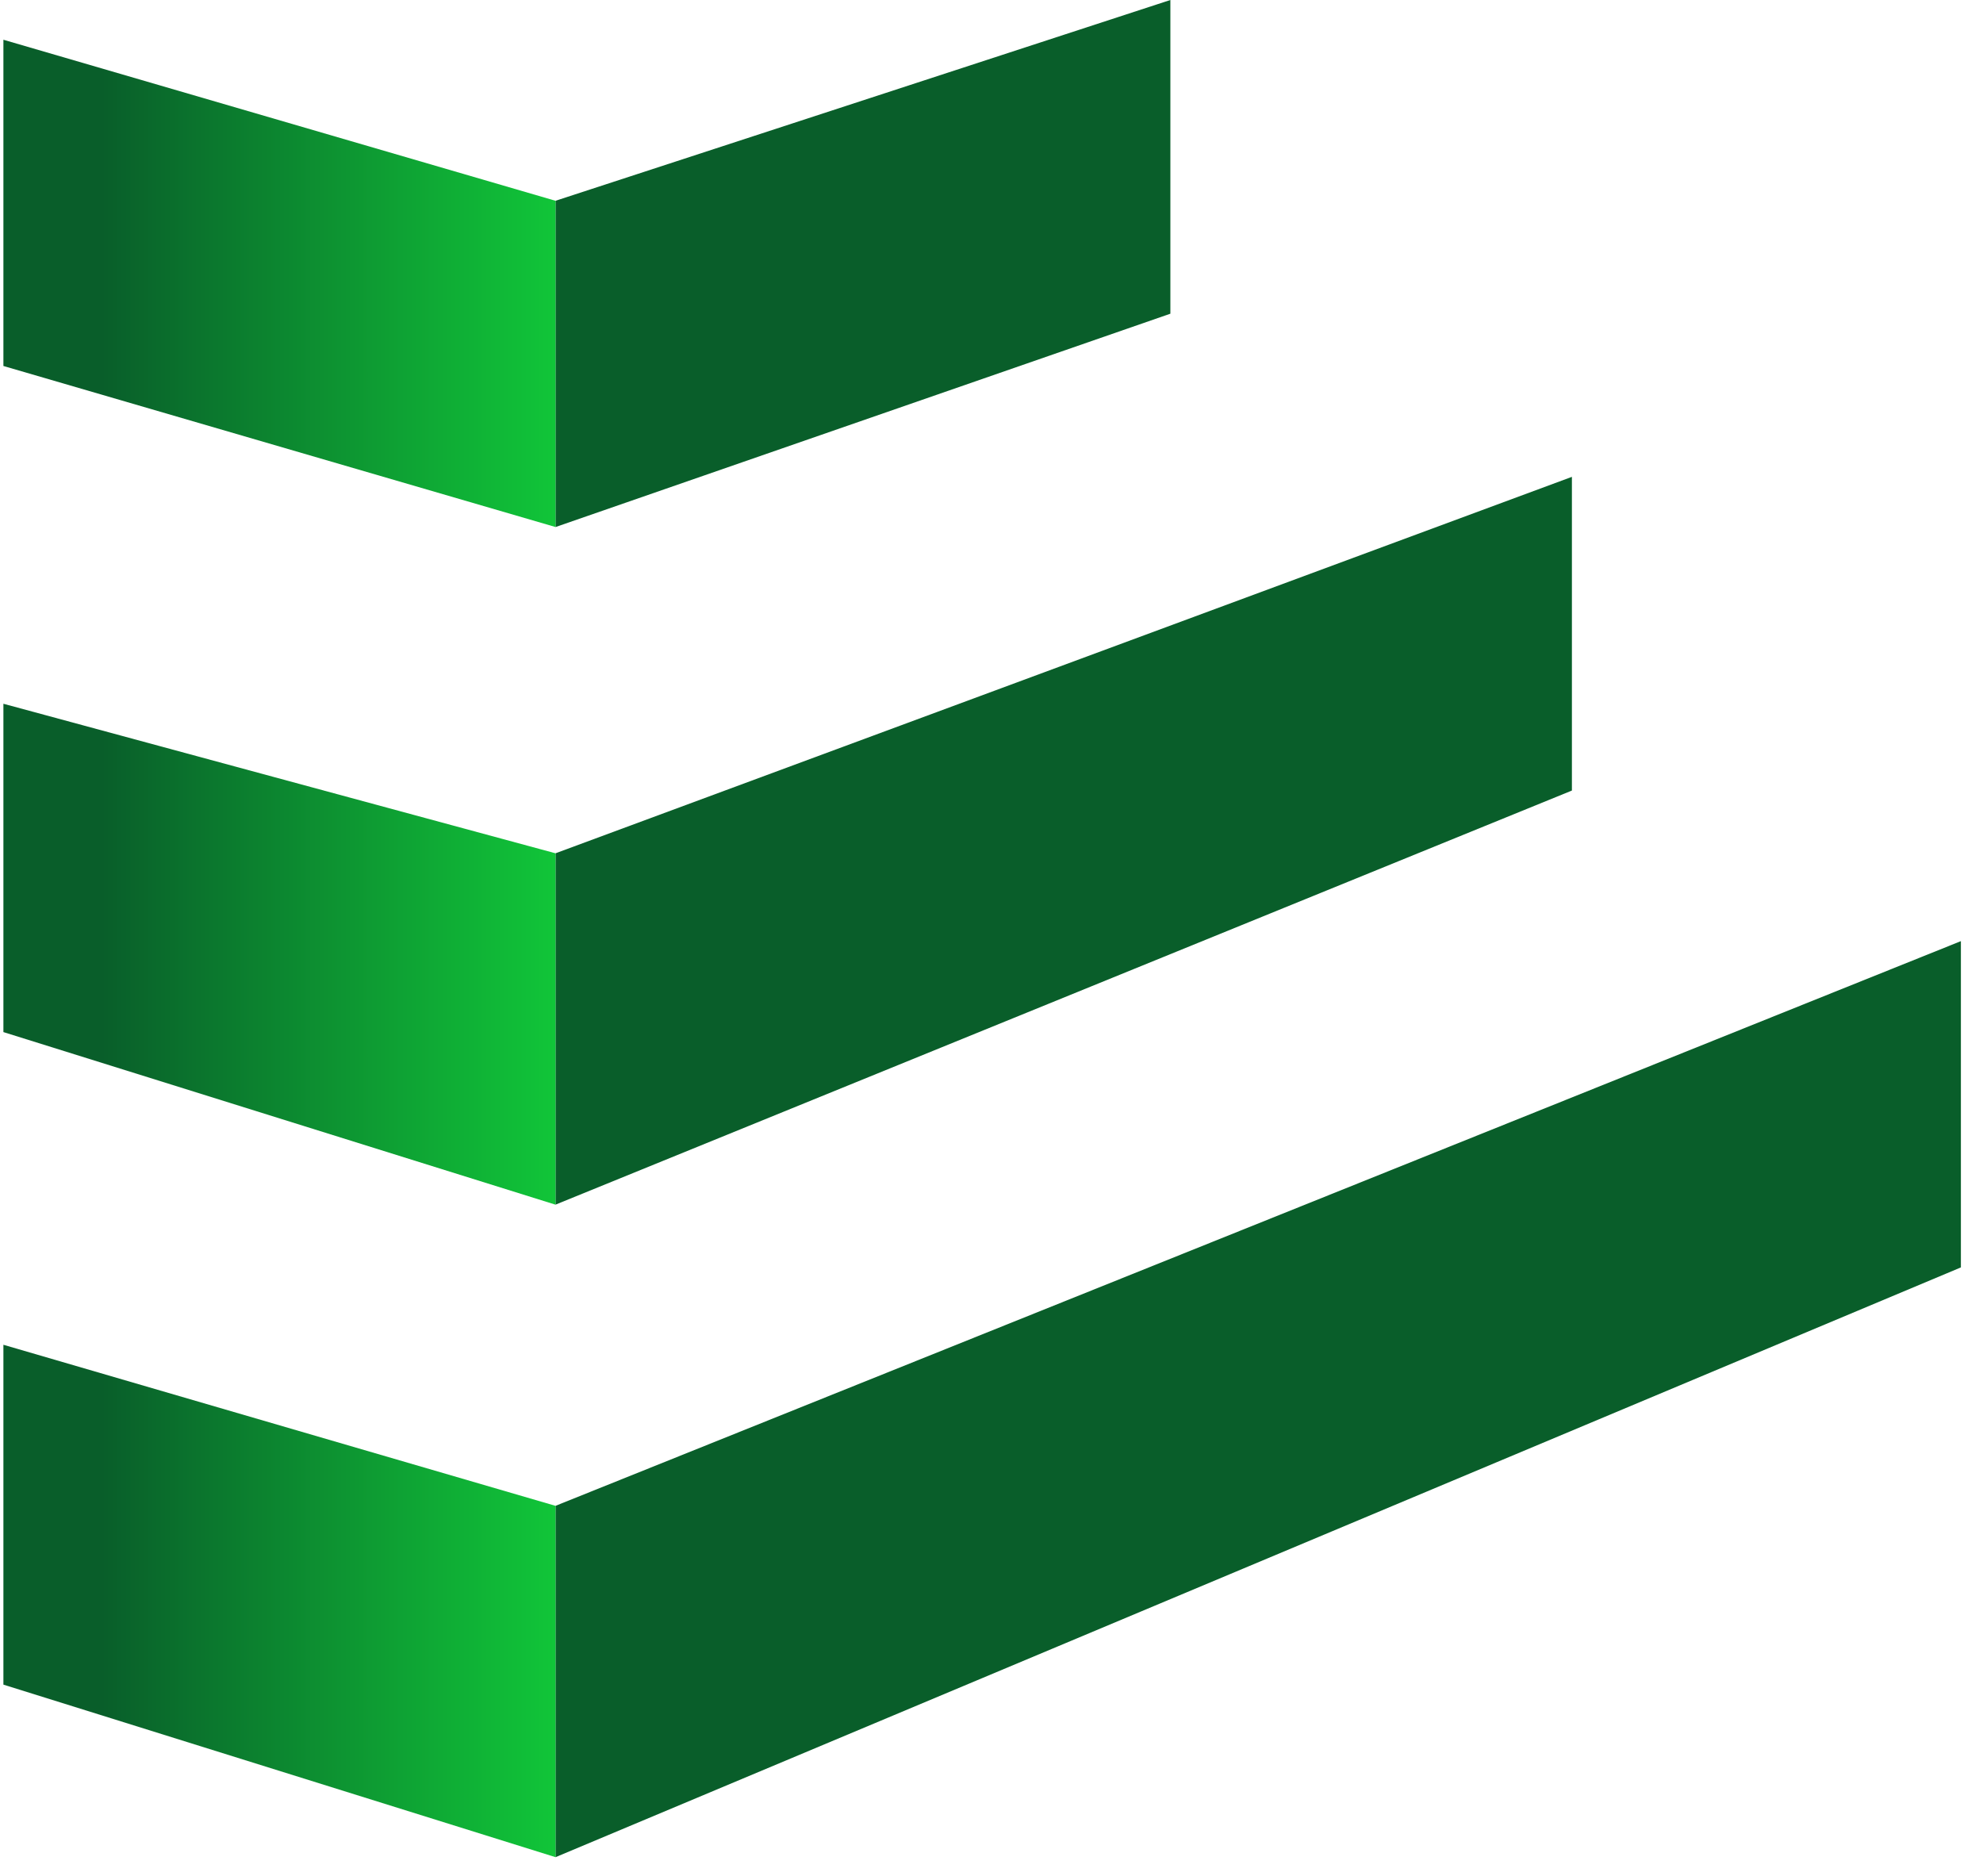
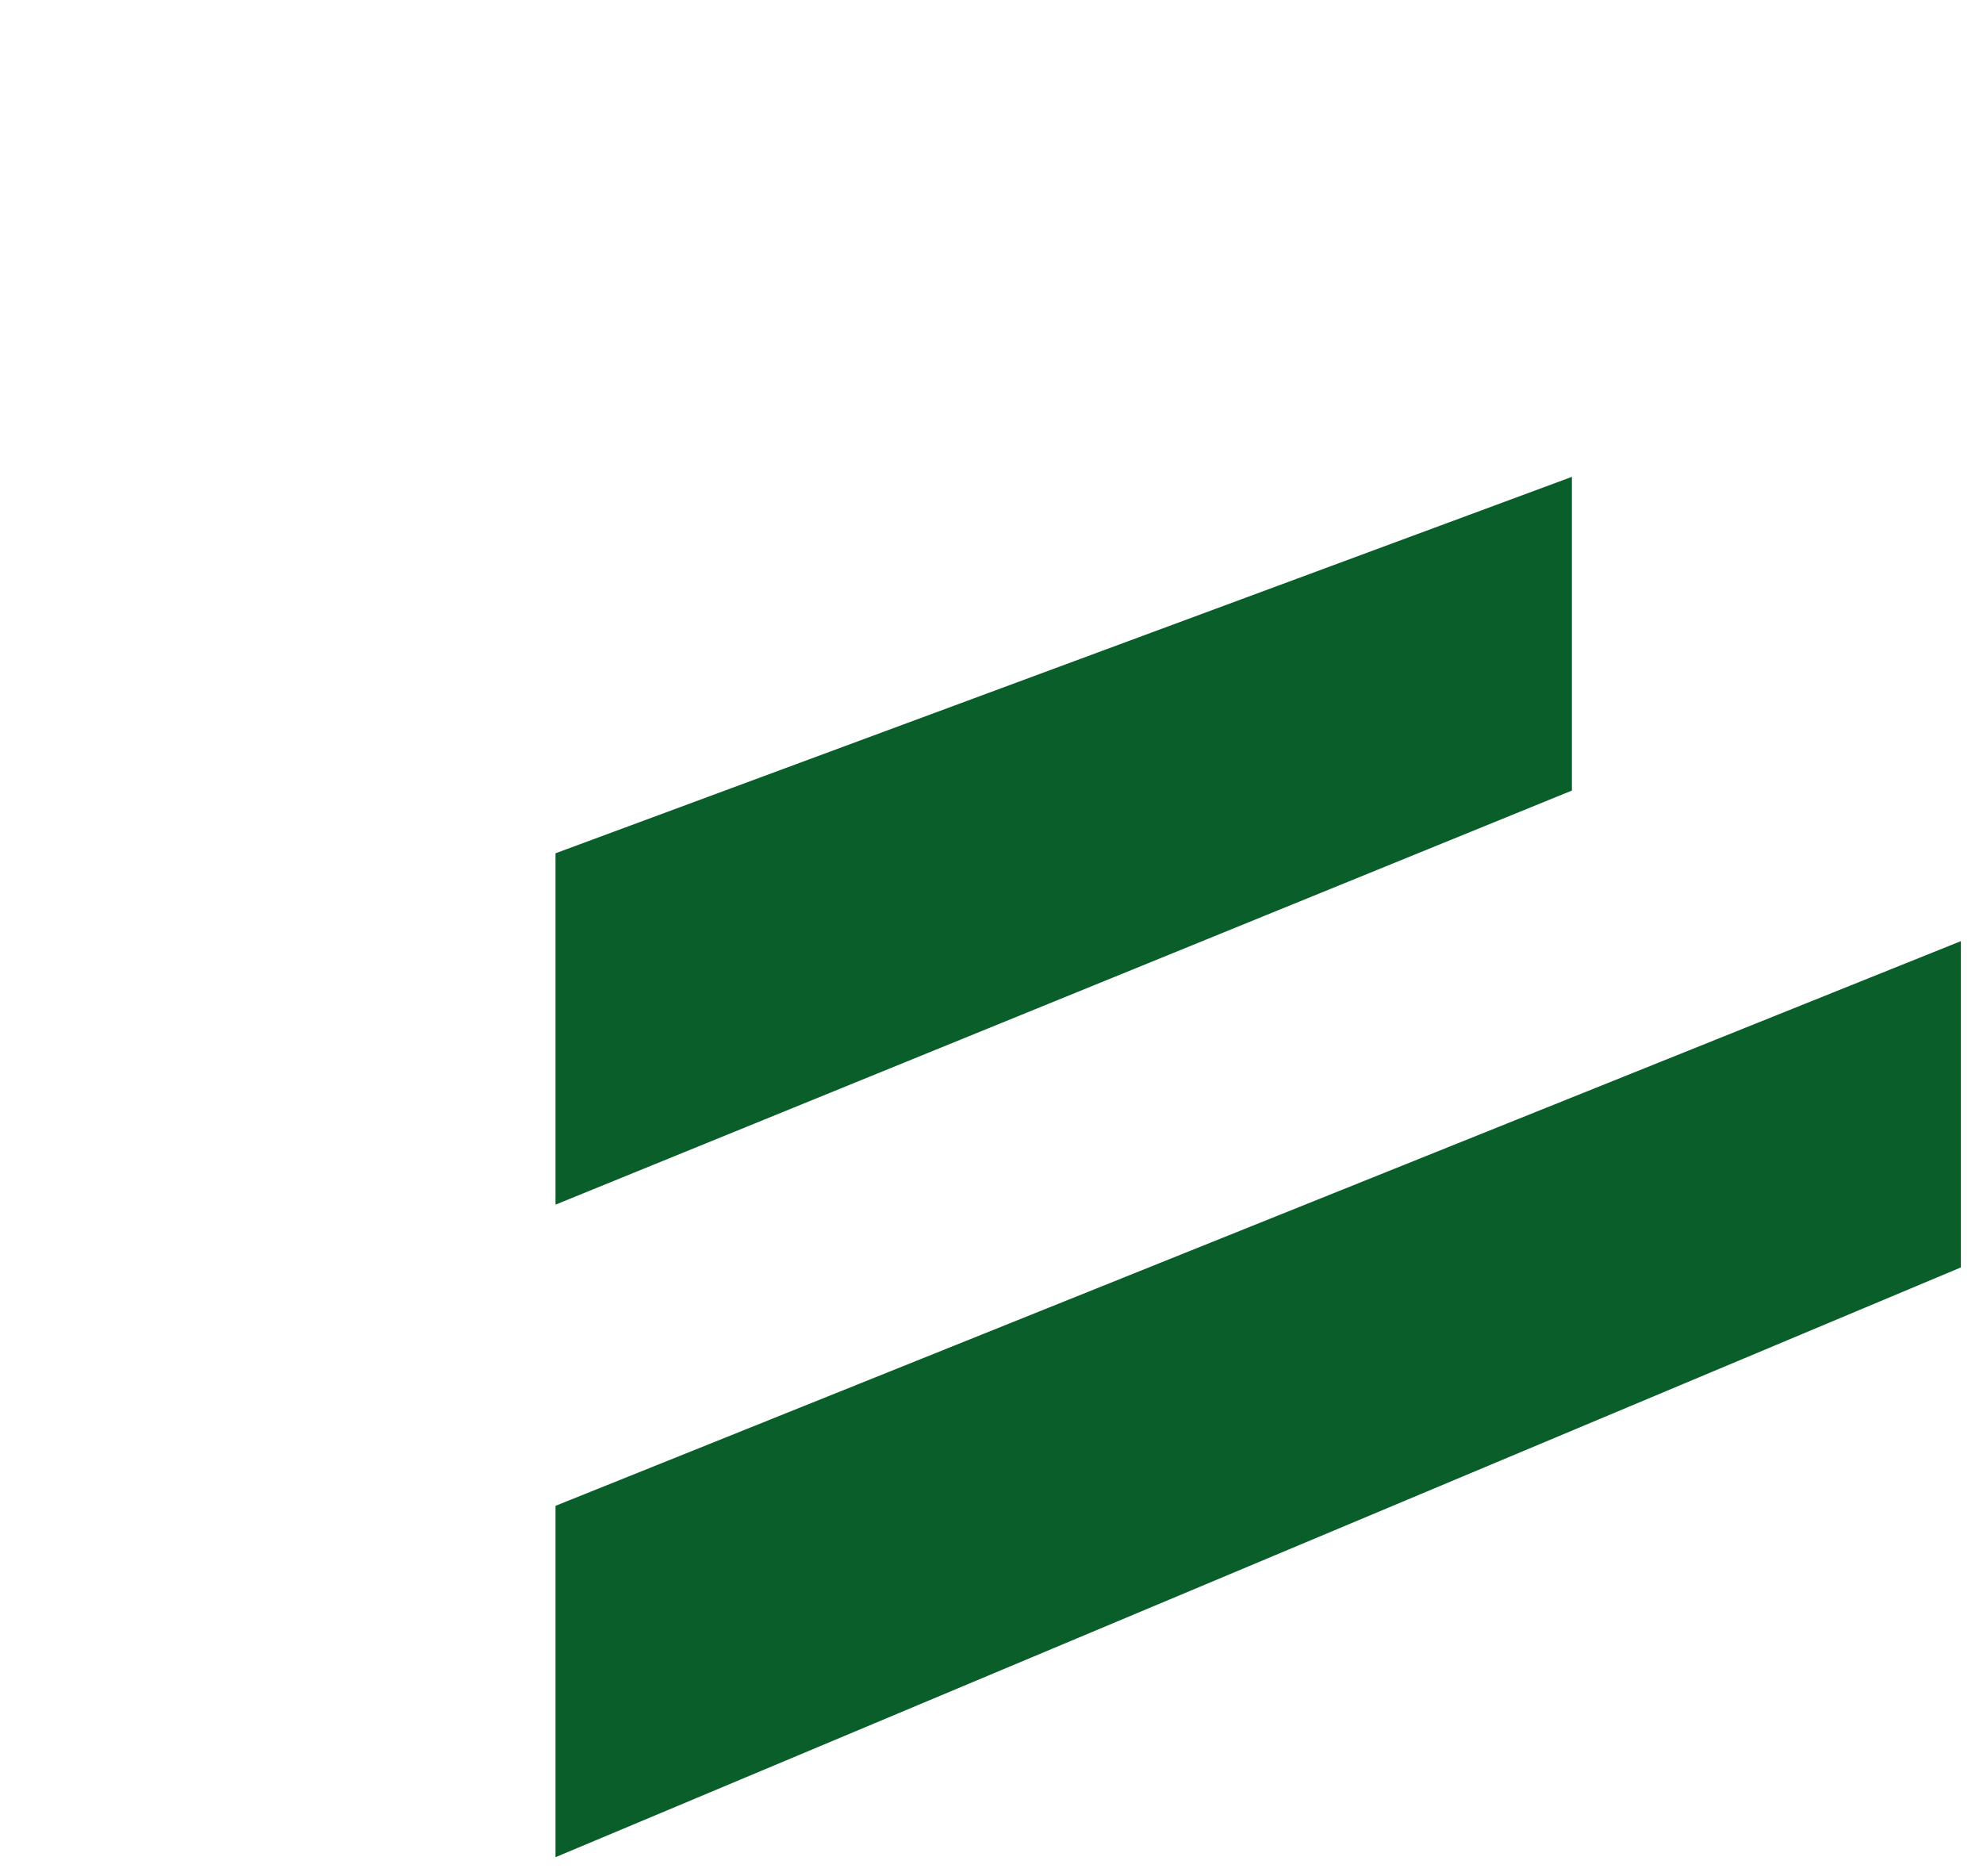
<svg xmlns="http://www.w3.org/2000/svg" fill="none" height="100%" overflow="visible" preserveAspectRatio="none" style="display: block;" viewBox="0 0 74 70" width="100%">
  <g id="Frame 6">
    <g id="Vector 4">
-       <path d="M20.73 7.492L43.675 0V11.706L20.73 19.667V7.492Z" fill="#095E2A" />
-       <path d="M20.73 31.841L58.659 17.794V29.5L20.73 44.952V31.841Z" fill="#095E2A" />
+       <path d="M20.73 31.841L58.659 17.794V29.5L20.73 44.952Z" fill="#095E2A" />
      <path d="M20.73 56.191L73.175 35.119V47.294L20.73 69.302V56.191Z" fill="#095E2A" />
    </g>
-     <path d="M20.73 56.191V69.301L0.127 62.863V50.181L20.73 56.191ZM20.73 31.841V44.953L0.127 38.513V26.261L20.73 31.841ZM20.73 7.492V19.666L0.127 13.657V1.483L20.73 7.492Z" fill="url(#paint0_linear_0_303)" id="Subtract" />
  </g>
  <defs>
    <linearGradient gradientUnits="userSpaceOnUse" id="paint0_linear_0_303" x1="3.79" x2="21.188" y1="65.066" y2="65.066">
      <stop stop-color="#095E2A" />
      <stop offset="1" stop-color="#11C839" />
    </linearGradient>
  </defs>
</svg>